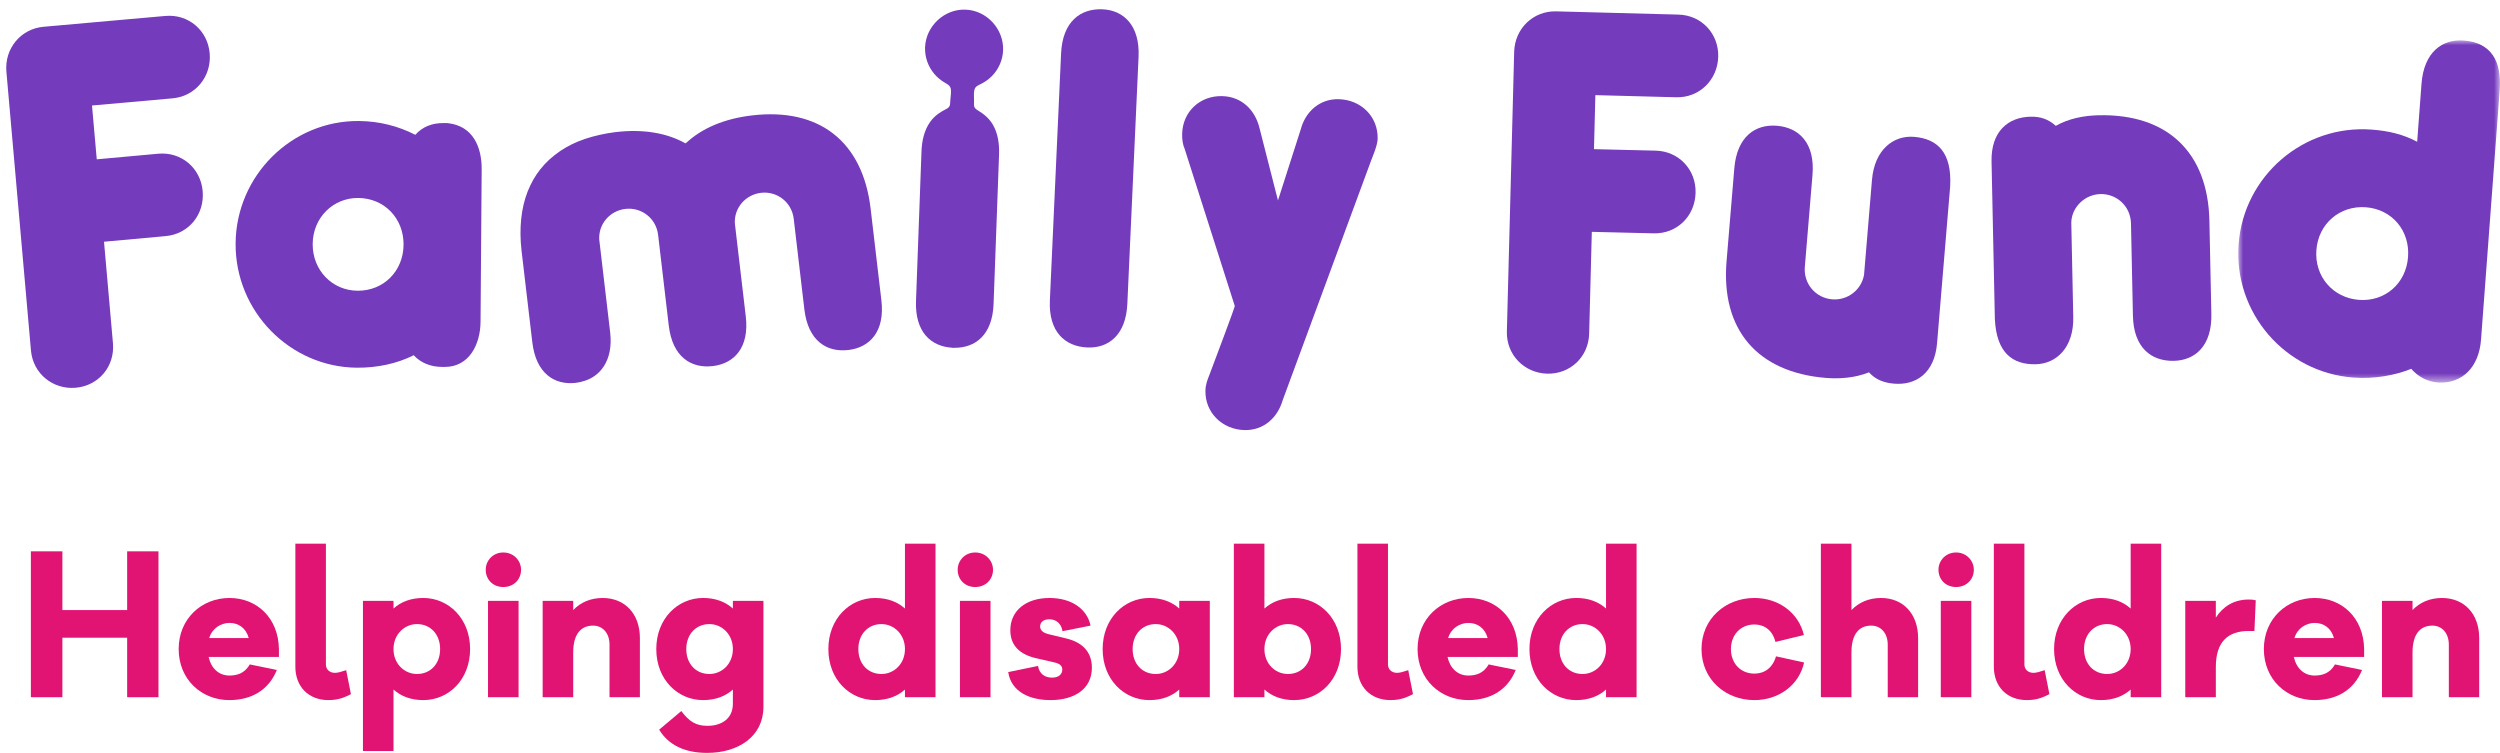
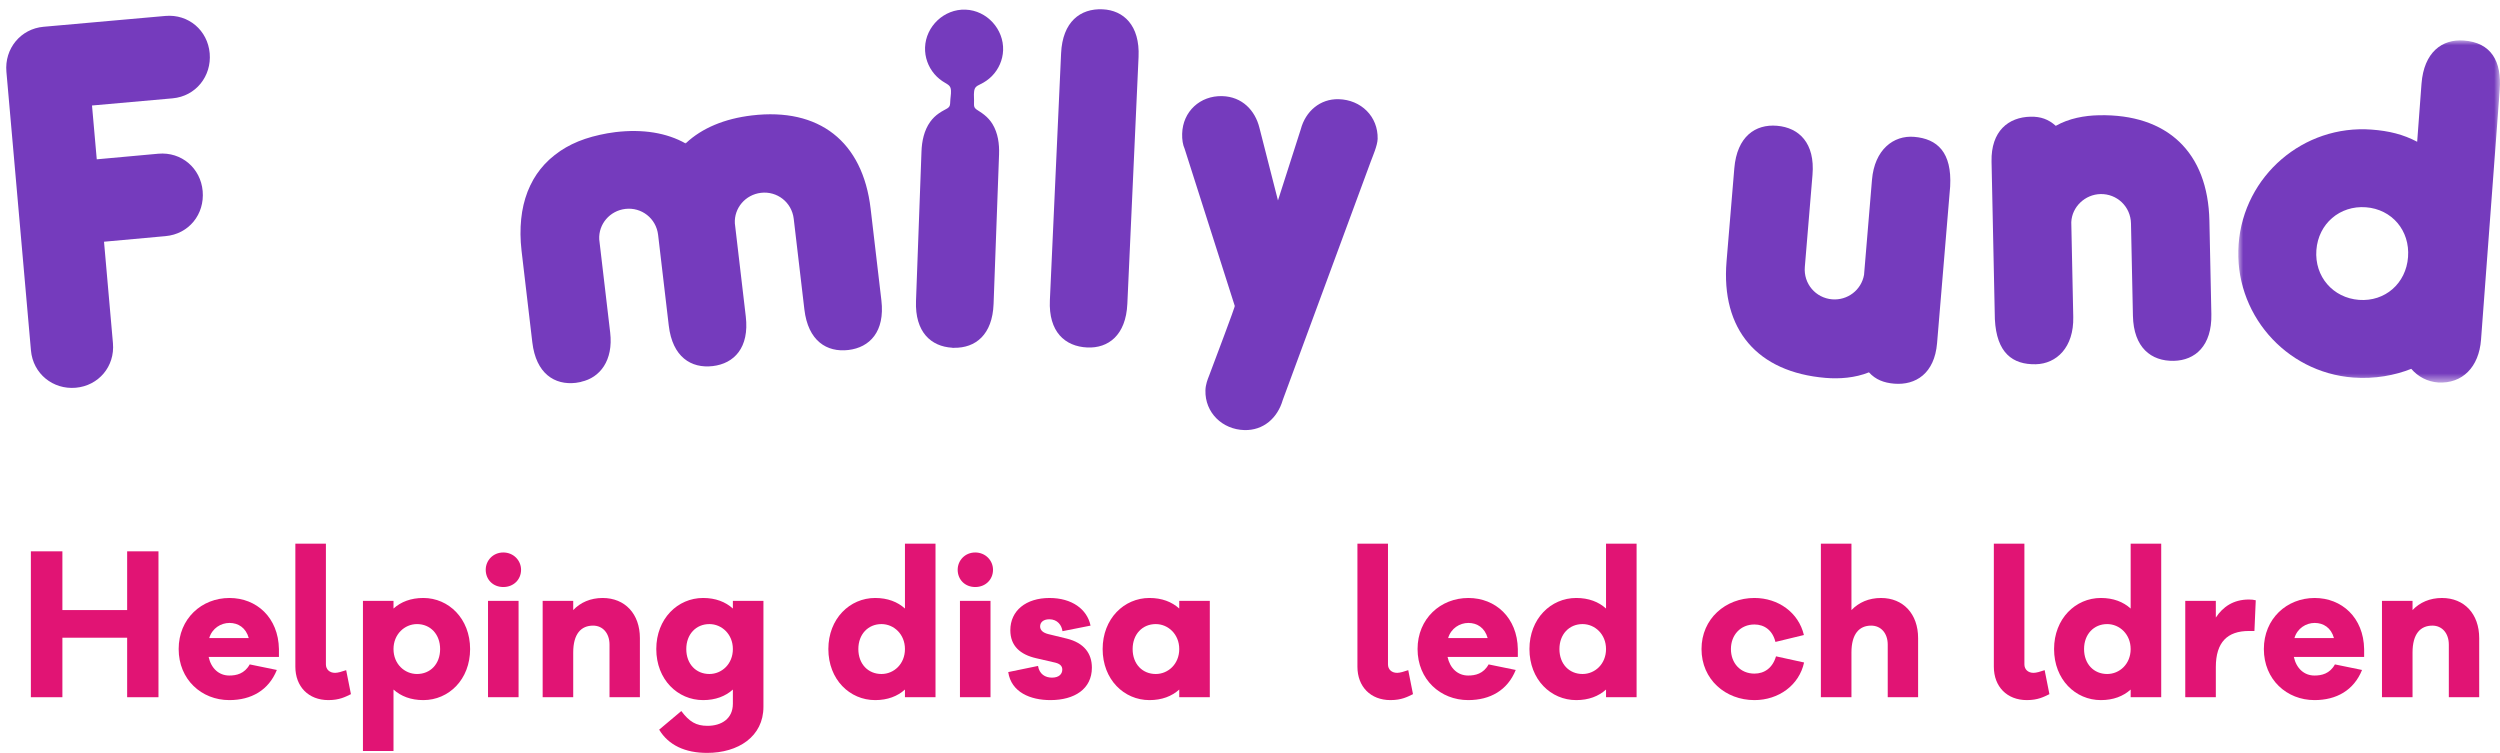
<svg xmlns="http://www.w3.org/2000/svg" xmlns:xlink="http://www.w3.org/1999/xlink" width="259px" height="78px" viewBox="0 0 259 78" version="1.1">
  <title>CA4F39EB-BCD3-443E-ABA2-0C56B42BD905@1x</title>
  <defs>
    <polygon id="path-1" points="0 0 27.115 0 27.115 35.453 0 35.453" />
  </defs>
  <g id="Home" stroke="none" stroke-width="1" fill="none" fill-rule="evenodd">
    <g id="Home-(hover-states)" transform="translate(-205, -102)">
      <g id="Group-11" transform="translate(97, 99)">
        <g id="Group" transform="translate(108.646, 3.958)">
-           <path d="M36.396,29.162 C39.107,29.183 41.143,27.118 41.163,24.393 C41.183,21.669 39.177,19.572 36.466,19.552 C33.853,19.532 31.768,21.599 31.748,24.322 C31.727,27.047 33.783,29.143 36.396,29.162 M36.526,11.579 C38.644,11.594 40.612,12.103 42.38,13.009 C43.126,12.173 44.115,11.783 45.298,11.792 L45.691,11.794 C48.401,12.061 49.272,14.347 49.256,16.577 L49.139,32.377 C49.121,34.705 47.97,37.075 45.407,37.056 L45.112,37.053 C43.978,37.044 42.946,36.643 42.213,35.843 C40.481,36.722 38.406,37.152 36.337,37.136 C29.386,37.084 23.711,31.297 23.763,24.263 C23.814,17.23 29.575,11.526 36.526,11.579" id="Fill-1" fill="#753BBD" />
          <path d="M109.283,4.569 C109.431,1.301 111.272,-0.101 113.585,0.006 C115.753,0.104 117.458,1.669 117.309,4.937 L116.147,30.519 C115.999,33.786 114.162,35.139 111.994,35.041 C109.681,34.934 107.973,33.418 108.121,30.151 L109.283,4.569 Z" id="Fill-3" fill="#753BBD" />
          <path d="M132.248,40.482 C131.706,42.352 130.243,43.65 128.27,43.598 C126.005,43.539 124.175,41.806 124.237,39.479 C124.252,38.883 124.464,38.343 124.621,37.953 C127.323,30.79 127.275,30.788 127.276,30.739 L122.079,14.448 C121.894,14.046 121.809,13.499 121.825,12.904 C121.885,10.576 123.703,8.94 125.97,9 C128.039,9.054 129.382,10.477 129.829,12.273 L131.752,19.807 L134.114,12.436 C134.607,10.565 136.121,9.267 138.042,9.318 C140.358,9.38 142.137,11.11 142.078,13.437 C142.058,14.131 141.535,15.308 141.375,15.749 L132.248,40.482 Z" id="Fill-5" fill="#753BBD" />
          <path d="M77.247,11 C74.408,11.338 72.092,12.31 70.436,13.853 C70.417,13.842 70.395,13.836 70.376,13.826 L70.396,13.91 C68.429,12.796 65.95,12.393 63.111,12.729 C62.544,12.797 62.008,12.897 61.486,13.012 L61.486,13.013 L61.485,13.013 C60.432,13.245 59.467,13.567 58.605,13.987 L58.605,13.987 L58.604,13.987 C58.191,14.188 57.806,14.414 57.438,14.656 C57.37,14.701 57.308,14.75 57.242,14.796 C56.944,15.003 56.663,15.224 56.398,15.459 C56.338,15.512 56.275,15.564 56.216,15.62 C55.59,16.206 55.059,16.87 54.627,17.613 C54.608,17.646 54.59,17.682 54.571,17.717 C54.369,18.074 54.192,18.447 54.037,18.838 C54.026,18.866 54.013,18.895 54.002,18.923 C53.672,19.781 53.453,20.717 53.349,21.728 C53.349,21.731 53.349,21.735 53.348,21.739 C53.246,22.757 53.249,23.842 53.385,25.006 L54.501,34.501 C54.882,37.747 56.813,38.964 59.015,38.704 C59.055,38.699 59.094,38.688 59.135,38.682 L59.135,38.682 C59.229,38.669 59.321,38.653 59.412,38.635 L59.414,38.633 C59.465,38.623 59.519,38.618 59.57,38.606 L59.57,38.591 C61.49,38.179 62.911,36.405 62.569,33.492 L61.435,23.85 C61.348,22.263 62.525,20.877 64.141,20.685 C65.805,20.488 67.331,21.653 67.534,23.374 L68.638,32.771 C69.019,36.018 70.95,37.235 73.201,36.968 C75.404,36.707 76.999,35.071 76.617,31.824 L75.485,22.182 C75.398,20.597 76.575,19.21 78.19,19.018 C79.854,18.821 81.381,19.986 81.584,21.708 L82.688,31.104 C83.07,34.35 84.999,35.569 87.252,35.301 C89.454,35.04 91.048,33.403 90.666,30.158 L89.551,20.662 C88.73,13.677 84.2,10.175 77.247,11" id="Fill-7" fill="#753BBD" />
          <path d="M101.333,10.945 C100.625,10.377 100.242,10.393 100.261,9.847 C100.285,9.189 100.222,8.923 100.271,8.531 C100.322,8.106 100.474,7.979 100.926,7.765 C101.362,7.557 101.762,7.28 102.104,6.936 C102.813,6.223 103.239,5.257 103.276,4.249 C103.356,2.071 101.602,0.123 99.385,0.041 C99.385,0.041 99.382,0.041 99.381,0.041 C99.381,0.041 99.38,0.041 99.38,0.041 C97.161,-0.041 95.269,1.772 95.19,3.95 C95.153,4.958 95.508,5.952 96.162,6.716 C96.478,7.085 96.857,7.392 97.277,7.63 C97.713,7.878 97.854,8.015 97.875,8.442 C97.894,8.837 97.811,9.098 97.788,9.756 C97.768,10.302 97.387,10.258 96.638,10.772 C96.282,11.017 95.97,11.316 95.719,11.669 C95.089,12.552 94.858,13.665 94.82,14.733 C94.82,14.736 94.252,30.227 94.252,30.227 C94.135,33.439 95.799,34.938 98.008,35.067 L98.008,35.071 C98.032,35.072 98.054,35.079 98.078,35.079 C98.085,35.079 98.092,35.077 98.098,35.079 C98.106,35.079 98.112,35.08 98.12,35.08 C98.144,35.081 98.167,35.076 98.19,35.077 L98.191,35.074 C100.402,35.107 102.172,33.737 102.289,30.525 C102.289,30.525 102.857,15.033 102.857,15.031 C102.895,13.961 102.747,12.836 102.184,11.907 C101.96,11.536 101.67,11.216 101.333,10.945" id="Fill-9" fill="#753BBD" />
          <path d="M0.018,6.484 C-0.195,4.067 1.506,2.026 3.863,1.816 L16.482,0.694 C18.888,0.48 20.869,2.193 21.078,4.561 C21.286,6.929 19.64,9.015 17.233,9.229 L8.886,9.972 L9.378,15.547 L15.754,14.967 C18.16,14.753 20.141,16.467 20.351,18.835 C20.563,21.252 18.912,23.29 16.506,23.504 L10.13,24.084 L11.055,34.594 C11.268,37.011 9.563,39.002 7.206,39.212 C4.85,39.421 2.774,37.767 2.561,35.35 L0.018,6.484 Z" id="Fill-11" fill="#753BBD" />
          <path d="M200.035,34.589 C199.773,37.736 197.818,38.978 195.581,38.789 C194.537,38.702 193.665,38.378 192.978,37.616 C191.528,38.198 189.916,38.312 188.476,38.192 C181.42,37.596 177.633,33.204 178.225,26.114 L179.029,16.476 C179.305,13.18 181.215,11.883 183.45,12.072 C185.736,12.264 187.404,13.863 187.129,17.16 L186.334,26.696 C186.187,28.443 187.465,29.91 189.156,30.052 C190.745,30.185 192.188,29.1 192.469,27.515 L193.291,17.678 C193.553,14.533 195.53,13.039 197.667,13.22 C200.051,13.422 201.587,14.807 201.391,18.362 L200.035,34.589 Z" id="Fill-13" fill="#753BBD" />
          <path d="M205.678,15.778 C205.611,12.622 207.426,11.18 209.719,11.132 C210.765,11.11 211.57,11.393 212.333,12.078 C213.712,11.297 215.302,11.014 216.797,10.982 C223.875,10.831 228.098,14.8 228.248,21.914 L228.451,31.581 C228.519,34.887 226.755,36.379 224.562,36.425 C222.22,36.474 220.394,35.06 220.325,31.754 L220.124,22.187 C220.088,20.433 218.663,19.111 216.969,19.147 C215.374,19.18 214.004,20.462 213.939,22.066 L214.144,31.885 C214.211,35.041 212.402,36.733 210.257,36.778 C207.865,36.829 206.194,35.612 206.022,32.107 L205.678,15.778 Z" id="Fill-15" fill="#753BBD" />
          <g id="Group-19" transform="translate(231.238, 3.225)">
            <mask id="mask-2" fill="white">
              <use xlink:href="#path-1" />
            </mask>
            <g id="Clip-18" />
            <path d="M12.507,26.884 C15.193,27.087 17.385,25.192 17.59,22.444 C17.797,19.695 15.911,17.492 13.224,17.29 C10.54,17.086 8.298,18.977 8.093,21.726 C7.887,24.475 9.821,26.681 12.507,26.884 L12.507,26.884 Z M25.151,31.006 C24.938,33.855 23.209,35.583 20.719,35.445 C19.575,35.358 18.614,34.833 17.923,34.028 C16.223,34.704 14.143,35.099 11.904,34.93 C4.844,34.396 -0.495,28.213 0.036,21.116 C0.567,14.021 6.766,8.71 13.827,9.244 C15.619,9.379 17.091,9.742 18.535,10.504 L18.983,4.508 C19.23,1.208 21.133,-0.155 23.37,0.014 C26.204,0.228 27.31,2.172 27.089,5.12 L25.151,31.006 Z" id="Fill-17" fill="#753BBD" mask="url(#mask-2)" />
          </g>
-           <path d="M156.222,4.415 C156.286,1.989 158.207,0.157 160.572,0.219 L173.235,0.554 C175.651,0.616 177.425,2.546 177.362,4.922 C177.3,7.3 175.427,9.183 173.012,9.119 L164.635,8.898 L164.49,14.494 L170.89,14.649 C173.304,14.712 175.079,16.643 175.016,19.018 C174.954,21.445 173.081,23.28 170.666,23.216 L164.266,23.061 L163.991,33.608 C163.927,36.034 162.007,37.816 159.642,37.754 C157.276,37.691 155.402,35.809 155.466,33.383 L156.222,4.415 Z" id="Fill-20" fill="#753BBD" />
          <polygon id="Fill-22" fill="#E11474" points="15.772 71.274 12.527 71.274 12.527 65.109 5.818 65.109 5.818 71.274 2.552 71.274 2.552 56.16 5.818 56.16 5.818 62.245 12.527 62.245 12.527 56.16 15.772 56.16" />
          <path d="M21.029,65.149 L25.126,65.149 C24.83,64.075 24.037,63.578 23.127,63.578 C22.236,63.578 21.326,64.134 21.029,65.149 L21.029,65.149 Z M28.252,67.099 L20.969,67.099 C21.227,68.291 22.039,69.027 23.108,69.027 C23.839,69.027 24.69,68.849 25.225,67.874 L28.035,68.45 C27.184,70.559 25.384,71.572 23.108,71.572 C20.238,71.572 17.864,69.445 17.864,66.283 C17.864,63.14 20.238,60.993 23.127,60.993 C25.938,60.993 28.193,63.021 28.252,66.283 L28.252,67.099 Z" id="Fill-24" fill="#E11474" />
          <path d="M33.118,67.874 C33.118,68.391 33.494,68.749 34.068,68.749 C34.345,68.749 34.761,68.629 35.217,68.47 L35.711,70.956 C35.138,71.235 34.524,71.572 33.376,71.572 C31.317,71.572 29.953,70.18 29.953,68.112 L29.953,55.365 L33.118,55.365 L33.118,67.874 Z" id="Fill-26" fill="#E11474" />
          <path d="M44.95,66.283 C44.95,64.751 43.94,63.697 42.557,63.697 C41.27,63.697 40.121,64.751 40.121,66.283 C40.121,67.834 41.27,68.868 42.557,68.868 C43.94,68.868 44.95,67.834 44.95,66.283 M48.057,66.283 C48.057,69.445 45.841,71.573 43.209,71.573 C41.922,71.573 40.893,71.174 40.121,70.479 L40.121,76.843 L36.955,76.843 L36.955,61.29 L40.121,61.29 L40.121,62.087 C40.893,61.39 41.922,60.992 43.209,60.992 C45.841,60.992 48.057,63.14 48.057,66.283" id="Fill-28" fill="#E11474" />
          <path d="M49.912,71.275 L53.078,71.275 L53.078,61.291 L49.912,61.291 L49.912,71.275 Z M53.336,58.069 C53.336,59.083 52.565,59.858 51.495,59.858 C50.427,59.858 49.675,59.083 49.675,58.069 C49.675,57.114 50.427,56.279 51.495,56.279 C52.565,56.279 53.336,57.114 53.336,58.069 L53.336,58.069 Z" id="Fill-30" fill="#E11474" />
          <path d="M65.647,65.149 L65.647,71.274 L62.5,71.274 L62.5,65.825 C62.5,64.651 61.808,63.856 60.798,63.856 C59.551,63.856 58.739,64.712 58.739,66.641 L58.739,71.274 L55.573,71.274 L55.573,61.29 L58.739,61.29 L58.739,62.245 C59.492,61.449 60.54,60.993 61.788,60.993 C64.103,60.993 65.647,62.644 65.647,65.149" id="Fill-32" fill="#E11474" />
          <path d="M75.28,66.283 C75.28,64.751 74.134,63.697 72.847,63.697 C71.462,63.697 70.453,64.751 70.453,66.283 C70.453,67.834 71.462,68.868 72.847,68.868 C74.134,68.868 75.28,67.834 75.28,66.283 L75.28,66.283 Z M78.446,72.268 C78.446,75.351 75.836,77.042 72.61,77.042 C70.334,77.042 68.612,76.246 67.643,74.635 L69.938,72.706 C70.769,73.819 71.481,74.238 72.65,74.238 C74.074,74.238 75.28,73.522 75.28,71.95 L75.28,70.479 C74.509,71.174 73.481,71.573 72.195,71.573 C69.563,71.573 67.345,69.445 67.345,66.283 C67.345,63.14 69.563,60.992 72.195,60.992 C73.481,60.992 74.509,61.39 75.28,62.087 L75.28,61.29 L78.446,61.29 L78.446,72.268 Z" id="Fill-33" fill="#E11474" />
          <path d="M93.107,66.283 C93.107,64.751 91.961,63.697 90.674,63.697 C89.289,63.697 88.279,64.751 88.279,66.283 C88.279,67.834 89.289,68.868 90.674,68.868 C91.961,68.868 93.107,67.834 93.107,66.283 L93.107,66.283 Z M96.273,71.274 L93.107,71.274 L93.107,70.479 C92.336,71.174 91.307,71.573 90.02,71.573 C87.389,71.573 85.172,69.445 85.172,66.283 C85.172,63.14 87.389,60.992 90.02,60.992 C91.307,60.992 92.336,61.39 93.107,62.087 L93.107,55.365 L96.273,55.365 L96.273,71.274 Z" id="Fill-34" fill="#E11474" />
          <path d="M98.805,71.275 L101.971,71.275 L101.971,61.291 L98.805,61.291 L98.805,71.275 Z M102.23,58.069 C102.23,59.083 101.458,59.858 100.388,59.858 C99.321,59.858 98.569,59.083 98.569,58.069 C98.569,57.114 99.321,56.279 100.388,56.279 C101.458,56.279 102.23,57.114 102.23,58.069 L102.23,58.069 Z" id="Fill-35" fill="#E11474" />
          <path d="M106.893,68.033 C107.031,68.888 107.645,69.245 108.339,69.245 C109.09,69.245 109.407,68.849 109.407,68.41 C109.407,68.112 109.249,67.834 108.693,67.694 L106.715,67.237 C105.053,66.859 104.024,65.965 104.024,64.333 C104.024,62.305 105.646,60.993 108.081,60.993 C110.396,60.993 111.979,62.146 112.335,63.856 L109.426,64.433 C109.347,63.816 108.912,63.199 108.06,63.199 C107.447,63.199 107.11,63.517 107.11,63.935 C107.11,64.333 107.407,64.592 107.942,64.731 L109.901,65.208 C111.643,65.647 112.473,66.72 112.473,68.212 C112.473,70.419 110.673,71.572 108.18,71.572 C106.122,71.572 104.122,70.777 103.806,68.669 L106.893,68.033 Z" id="Fill-36" fill="#E11474" />
          <path d="M121.524,66.283 C121.524,64.751 120.376,63.697 119.09,63.697 C117.705,63.697 116.695,64.751 116.695,66.283 C116.695,67.834 117.705,68.868 119.09,68.868 C120.376,68.868 121.524,67.834 121.524,66.283 L121.524,66.283 Z M124.69,71.274 L121.524,71.274 L121.524,70.479 C120.753,71.174 119.723,71.573 118.436,71.573 C115.805,71.573 113.588,69.445 113.588,66.283 C113.588,63.14 115.805,60.992 118.436,60.992 C119.723,60.992 120.753,61.39 121.524,62.087 L121.524,61.29 L124.69,61.29 L124.69,71.274 Z" id="Fill-37" fill="#E11474" />
-           <path d="M135.176,66.283 C135.176,64.751 134.167,63.697 132.781,63.697 C131.495,63.697 130.348,64.751 130.348,66.283 C130.348,67.834 131.495,68.868 132.781,68.868 C134.167,68.868 135.176,67.834 135.176,66.283 M138.284,66.283 C138.284,69.445 136.067,71.573 133.434,71.573 C132.148,71.573 131.119,71.174 130.348,70.479 L130.348,71.274 L127.181,71.274 L127.181,55.365 L130.348,55.365 L130.348,62.087 C131.119,61.39 132.148,60.992 133.434,60.992 C136.067,60.992 138.284,63.14 138.284,66.283" id="Fill-38" fill="#E11474" />
          <path d="M143.149,67.874 C143.149,68.391 143.524,68.749 144.099,68.749 C144.376,68.749 144.791,68.629 145.248,68.47 L145.74,70.956 C145.167,71.235 144.555,71.572 143.406,71.572 C141.348,71.572 139.983,70.18 139.983,68.112 L139.983,55.365 L143.149,55.365 L143.149,67.874 Z" id="Fill-39" fill="#E11474" />
          <path d="M149.38,65.149 L153.476,65.149 C153.18,64.075 152.387,63.578 151.477,63.578 C150.586,63.578 149.676,64.134 149.38,65.149 L149.38,65.149 Z M156.602,67.099 L149.32,67.099 C149.576,68.291 150.388,69.027 151.457,69.027 C152.189,69.027 153.04,68.849 153.574,67.874 L156.384,68.45 C155.534,70.559 153.733,71.572 151.457,71.572 C148.588,71.572 146.214,69.445 146.214,66.283 C146.214,63.14 148.588,60.993 151.477,60.993 C154.288,60.993 156.542,63.021 156.602,66.283 L156.602,67.099 Z" id="Fill-40" fill="#E11474" />
          <path d="M165.739,66.283 C165.739,64.751 164.593,63.697 163.306,63.697 C161.921,63.697 160.911,64.751 160.911,66.283 C160.911,67.834 161.921,68.868 163.306,68.868 C164.593,68.868 165.739,67.834 165.739,66.283 L165.739,66.283 Z M168.905,71.274 L165.739,71.274 L165.739,70.479 C164.968,71.174 163.939,71.573 162.652,71.573 C160.021,71.573 157.804,69.445 157.804,66.283 C157.804,63.14 160.021,60.992 162.652,60.992 C163.939,60.992 164.968,61.39 165.739,62.087 L165.739,55.365 L168.905,55.365 L168.905,71.274 Z" id="Fill-41" fill="#E11474" />
          <path d="M186.257,67.675 C185.744,70.041 183.606,71.573 181.113,71.573 C178.124,71.573 175.631,69.445 175.631,66.283 C175.631,63.14 178.124,60.992 181.113,60.992 C183.566,60.992 185.684,62.484 186.238,64.831 L183.289,65.546 C182.992,64.334 182.14,63.738 181.113,63.738 C179.668,63.738 178.678,64.831 178.678,66.283 C178.678,67.754 179.668,68.828 181.113,68.828 C182.14,68.828 182.992,68.252 183.349,67.038 L186.257,67.675 Z" id="Fill-42" fill="#E11474" />
          <path d="M198.07,65.149 L198.07,71.274 L194.923,71.274 L194.923,65.825 C194.923,64.651 194.23,63.856 193.203,63.856 C191.976,63.856 191.164,64.712 191.164,66.641 L191.164,71.274 L187.997,71.274 L187.997,55.365 L191.164,55.365 L191.164,62.245 C191.935,61.449 192.964,60.993 194.23,60.993 C196.527,60.993 198.07,62.644 198.07,65.149" id="Fill-43" fill="#E11474" />
-           <path d="M200.419,71.275 L203.585,71.275 L203.585,61.291 L200.419,61.291 L200.419,71.275 Z M203.842,58.069 C203.842,59.083 203.071,59.858 202.002,59.858 C200.934,59.858 200.18,59.083 200.18,58.069 C200.18,57.114 200.934,56.279 202.002,56.279 C203.071,56.279 203.842,57.114 203.842,58.069 L203.842,58.069 Z" id="Fill-44" fill="#E11474" />
          <path d="M209.082,67.874 C209.082,68.391 209.457,68.749 210.031,68.749 C210.308,68.749 210.723,68.629 211.18,68.47 L211.673,70.956 C211.1,71.235 210.487,71.572 209.338,71.572 C207.28,71.572 205.916,70.18 205.916,68.112 L205.916,55.365 L209.082,55.365 L209.082,67.874 Z" id="Fill-45" fill="#E11474" />
          <path d="M220.09,66.283 C220.09,64.751 218.944,63.697 217.657,63.697 C216.272,63.697 215.263,64.751 215.263,66.283 C215.263,67.834 216.272,68.868 217.657,68.868 C218.944,68.868 220.09,67.834 220.09,66.283 L220.09,66.283 Z M223.256,71.274 L220.09,71.274 L220.09,70.479 C219.319,71.174 218.291,71.573 217.004,71.573 C214.373,71.573 212.156,69.445 212.156,66.283 C212.156,63.14 214.373,60.992 217.004,60.992 C218.291,60.992 219.319,61.39 220.09,62.087 L220.09,55.365 L223.256,55.365 L223.256,71.274 Z" id="Fill-46" fill="#E11474" />
          <path d="M233.05,61.231 L232.913,64.412 L232.338,64.412 C230.122,64.412 228.914,65.567 228.914,68.152 L228.914,71.274 L225.747,71.274 L225.747,61.29 L228.914,61.29 L228.914,63.022 C229.647,61.907 230.736,61.152 232.338,61.152 C232.615,61.152 232.813,61.172 233.05,61.231" id="Fill-47" fill="#E11474" />
          <path d="M237.056,65.149 L241.152,65.149 C240.856,64.075 240.063,63.578 239.154,63.578 C238.262,63.578 237.352,64.134 237.056,65.149 L237.056,65.149 Z M244.279,67.099 L236.996,67.099 C237.254,68.291 238.066,69.027 239.134,69.027 C239.866,69.027 240.717,68.849 241.252,67.874 L244.062,68.45 C243.21,70.559 241.41,71.572 239.134,71.572 C236.264,71.572 233.89,69.445 233.89,66.283 C233.89,63.14 236.264,60.993 239.154,60.993 C241.964,60.993 244.22,63.021 244.279,66.283 L244.279,67.099 Z" id="Fill-48" fill="#E11474" />
          <path d="M256.199,65.149 L256.199,71.274 L253.052,71.274 L253.052,65.825 C253.052,64.651 252.359,63.856 251.351,63.856 C250.105,63.856 249.293,64.712 249.293,66.641 L249.293,71.274 L246.126,71.274 L246.126,61.29 L249.293,61.29 L249.293,62.245 C250.045,61.449 251.093,60.993 252.341,60.993 C254.656,60.993 256.199,62.644 256.199,65.149" id="Fill-49" fill="#E11474" />
        </g>
      </g>
    </g>
  </g>
</svg>